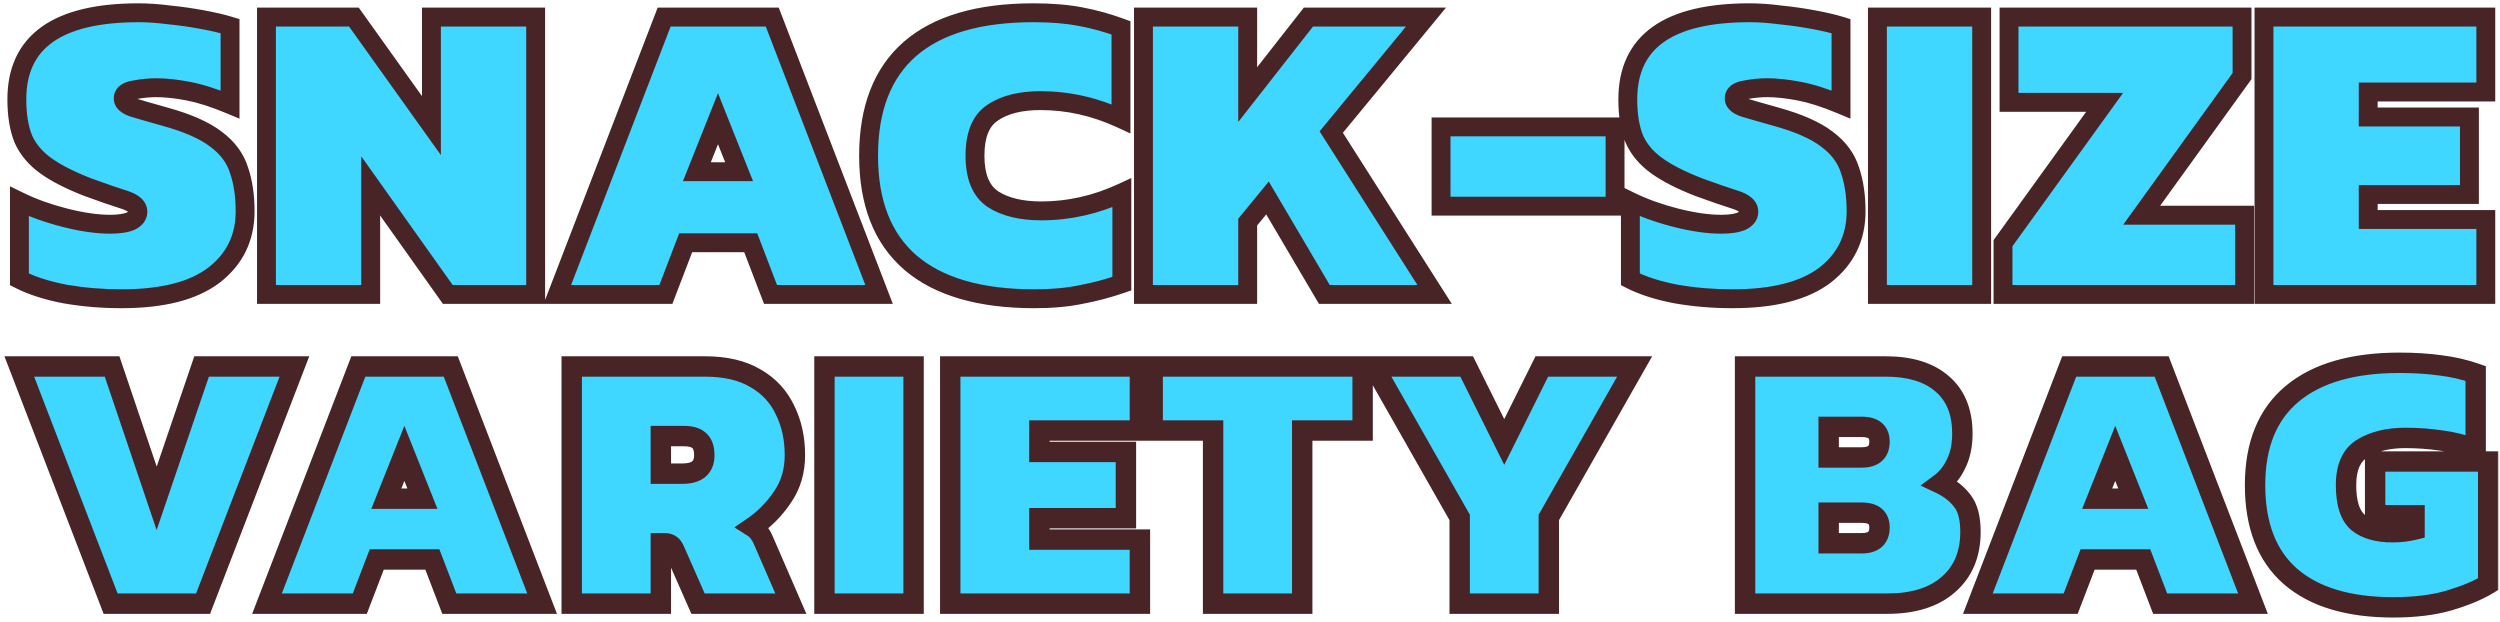
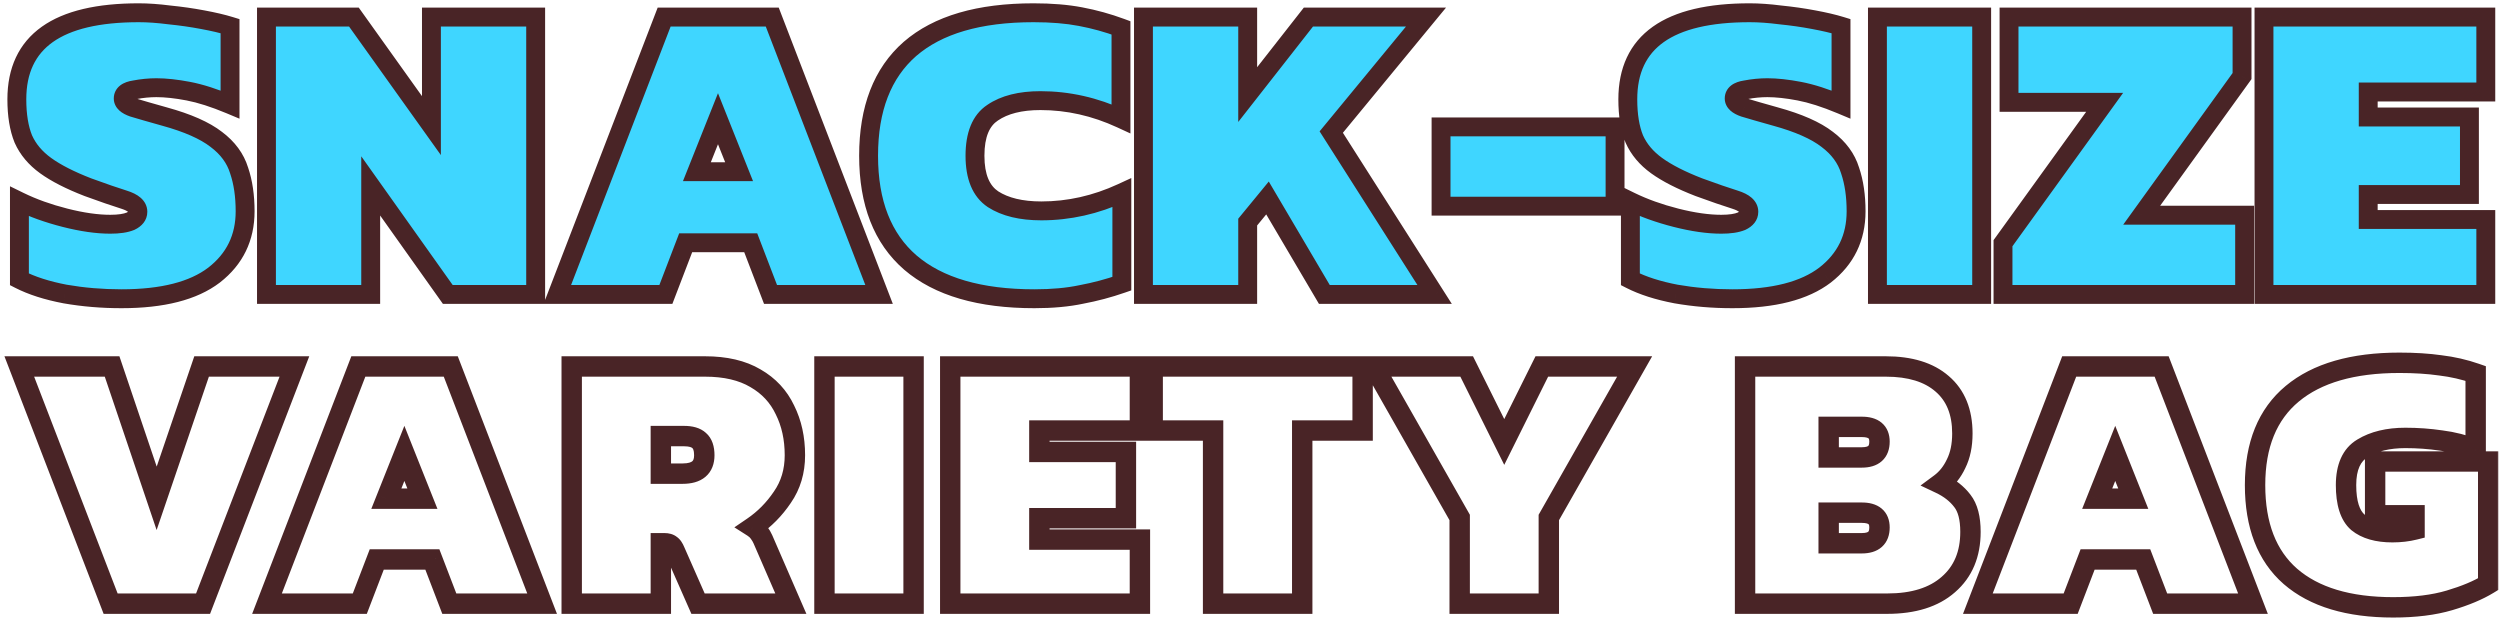
<svg xmlns="http://www.w3.org/2000/svg" fill="none" viewBox="0 0 450 112" height="112" width="450">
  <mask height="112" width="450" y="0" x="0" maskUnits="userSpaceOnUse" style="mask-type:alpha" id="mask0_3018_17991">
    <rect fill="#D9D9D9" height="112" width="450" />
  </mask>
  <g mask="url(#mask0_3018_17991)">
    <mask fill="black" height="49" width="450" y="62.658" x="0" maskUnits="userSpaceOnUse" id="path-2-outside-1_3018_17991">
      <rect height="49" width="450" y="62.658" fill="white" />
      <path d="M19.912 108.658L3.471 65.965H20.177L28.199 89.698L36.287 65.965H52.993L36.552 108.658H19.912ZM48.059 108.658L64.5 65.965H81.14L97.581 108.658H80.875L77.825 100.703H67.815L64.766 108.658H48.059ZM69.539 89.765H76.035L72.787 81.61L69.539 89.765ZM102.907 108.658V65.965H126.906C130.574 65.965 133.602 66.672 135.988 68.086C138.375 69.456 140.143 71.357 141.292 73.788C142.485 76.174 143.082 78.892 143.082 81.942C143.082 84.815 142.331 87.334 140.828 89.499C139.369 91.665 137.602 93.455 135.524 94.869C136.01 95.179 136.386 95.532 136.651 95.93C136.916 96.284 137.137 96.659 137.314 97.057L142.353 108.658H125.646L121.47 99.178C121.249 98.648 121.006 98.294 120.741 98.118C120.475 97.897 120.1 97.786 119.614 97.786H118.951V108.658H102.907ZM118.951 85.257H122.862C125.47 85.257 126.773 84.152 126.773 81.942C126.773 80.704 126.464 79.82 125.845 79.29C125.271 78.76 124.365 78.495 123.127 78.495H118.951V85.257ZM148.402 108.658V65.965H164.445V108.658H148.402ZM171.043 108.658V65.965H205.185V77.5H187.086V81.345H202.665V93.278H187.086V97.123H205.185V108.658H171.043ZM218.356 108.658V77.5H207.484V65.965H245.272V77.5H234.4V108.658H218.356ZM262.744 108.658V93.146L247.297 65.965H264.003L270.765 79.555L277.527 65.965H294.233L278.787 93.146V108.658H262.744ZM314.112 108.658V65.965H339.436C343.812 65.965 347.193 67.004 349.579 69.081C352.01 71.158 353.226 74.141 353.226 78.031C353.226 80.152 352.85 81.964 352.099 83.467C351.391 84.969 350.441 86.163 349.248 87.046C350.927 87.842 352.253 88.881 353.226 90.162C354.198 91.4 354.684 93.256 354.684 95.731C354.684 99.753 353.358 102.913 350.706 105.211C348.099 107.509 344.43 108.658 339.701 108.658H314.112ZM329.161 82.34H335.127C337.249 82.34 338.309 81.389 338.309 79.489C338.309 77.721 337.249 76.837 335.127 76.837H329.161V82.34ZM329.161 97.786H335.127C337.249 97.786 338.309 96.836 338.309 94.936C338.309 93.168 337.249 92.284 335.127 92.284H329.161V97.786ZM356.015 108.658L372.456 65.965H389.095L405.536 108.658H388.83L385.781 100.703H375.77L372.721 108.658H356.015ZM377.494 89.765H383.991L380.742 81.61L377.494 89.765ZM430.772 109.321C422.728 109.321 416.563 107.465 412.276 103.753C408.033 100.04 405.911 94.56 405.911 87.312C405.911 80.064 408.143 74.583 412.607 70.871C417.071 67.158 423.502 65.302 431.899 65.302C434.639 65.302 437.092 65.457 439.257 65.766C441.467 66.031 443.589 66.517 445.622 67.225V80.881C443.589 80.086 441.511 79.555 439.39 79.29C437.313 78.981 435.169 78.826 432.959 78.826C429.866 78.826 427.302 79.445 425.269 80.682C423.281 81.876 422.286 84.085 422.286 87.312C422.286 90.538 422.993 92.77 424.408 94.007C425.866 95.201 427.943 95.797 430.639 95.797C432.053 95.797 433.379 95.643 434.617 95.333V92.748H427.523V83.069H447.876V105.145C446.064 106.25 443.743 107.222 440.915 108.062C438.086 108.902 434.705 109.321 430.772 109.321Z" />
    </mask>
-     <path fill="#3FD6FF" d="M19.912 108.658L3.471 65.965H20.177L28.199 89.698L36.287 65.965H52.993L36.552 108.658H19.912ZM48.059 108.658L64.5 65.965H81.14L97.581 108.658H80.875L77.825 100.703H67.815L64.766 108.658H48.059ZM69.539 89.765H76.035L72.787 81.61L69.539 89.765ZM102.907 108.658V65.965H126.906C130.574 65.965 133.602 66.672 135.988 68.086C138.375 69.456 140.143 71.357 141.292 73.788C142.485 76.174 143.082 78.892 143.082 81.942C143.082 84.815 142.331 87.334 140.828 89.499C139.369 91.665 137.602 93.455 135.524 94.869C136.01 95.179 136.386 95.532 136.651 95.93C136.916 96.284 137.137 96.659 137.314 97.057L142.353 108.658H125.646L121.47 99.178C121.249 98.648 121.006 98.294 120.741 98.118C120.475 97.897 120.1 97.786 119.614 97.786H118.951V108.658H102.907ZM118.951 85.257H122.862C125.47 85.257 126.773 84.152 126.773 81.942C126.773 80.704 126.464 79.82 125.845 79.29C125.271 78.76 124.365 78.495 123.127 78.495H118.951V85.257ZM148.402 108.658V65.965H164.445V108.658H148.402ZM171.043 108.658V65.965H205.185V77.5H187.086V81.345H202.665V93.278H187.086V97.123H205.185V108.658H171.043ZM218.356 108.658V77.5H207.484V65.965H245.272V77.5H234.4V108.658H218.356ZM262.744 108.658V93.146L247.297 65.965H264.003L270.765 79.555L277.527 65.965H294.233L278.787 93.146V108.658H262.744ZM314.112 108.658V65.965H339.436C343.812 65.965 347.193 67.004 349.579 69.081C352.01 71.158 353.226 74.141 353.226 78.031C353.226 80.152 352.85 81.964 352.099 83.467C351.391 84.969 350.441 86.163 349.248 87.046C350.927 87.842 352.253 88.881 353.226 90.162C354.198 91.4 354.684 93.256 354.684 95.731C354.684 99.753 353.358 102.913 350.706 105.211C348.099 107.509 344.43 108.658 339.701 108.658H314.112ZM329.161 82.34H335.127C337.249 82.34 338.309 81.389 338.309 79.489C338.309 77.721 337.249 76.837 335.127 76.837H329.161V82.34ZM329.161 97.786H335.127C337.249 97.786 338.309 96.836 338.309 94.936C338.309 93.168 337.249 92.284 335.127 92.284H329.161V97.786ZM356.015 108.658L372.456 65.965H389.095L405.536 108.658H388.83L385.781 100.703H375.77L372.721 108.658H356.015ZM377.494 89.765H383.991L380.742 81.61L377.494 89.765ZM430.772 109.321C422.728 109.321 416.563 107.465 412.276 103.753C408.033 100.04 405.911 94.56 405.911 87.312C405.911 80.064 408.143 74.583 412.607 70.871C417.071 67.158 423.502 65.302 431.899 65.302C434.639 65.302 437.092 65.457 439.257 65.766C441.467 66.031 443.589 66.517 445.622 67.225V80.881C443.589 80.086 441.511 79.555 439.39 79.29C437.313 78.981 435.169 78.826 432.959 78.826C429.866 78.826 427.302 79.445 425.269 80.682C423.281 81.876 422.286 84.085 422.286 87.312C422.286 90.538 422.993 92.77 424.408 94.007C425.866 95.201 427.943 95.797 430.639 95.797C432.053 95.797 433.379 95.643 434.617 95.333V92.748H427.523V83.069H447.876V105.145C446.064 106.25 443.743 107.222 440.915 108.062C438.086 108.902 434.705 109.321 430.772 109.321Z" />
    <path mask="url(#path-2-outside-1_3018_17991)" fill="#492426" d="M19.912 108.658L18.2 109.318L18.652 110.494H19.912V108.658ZM3.471 65.965V64.13H0.798L1.759 66.624L3.471 65.965ZM20.177 65.965L21.916 65.377L21.494 64.13H20.177V65.965ZM28.199 89.698L26.46 90.286L28.192 95.409L29.936 90.29L28.199 89.698ZM36.287 65.965V64.13H34.973L34.55 65.373L36.287 65.965ZM52.993 65.965L54.706 66.624L55.666 64.13H52.993V65.965ZM36.552 108.658V110.494H37.812L38.265 109.318L36.552 108.658ZM21.625 107.999L5.184 65.305L1.759 66.624L18.2 109.318L21.625 107.999ZM3.471 67.8H20.177V64.13H3.471V67.8ZM18.439 66.552L26.46 90.286L29.938 89.111L21.916 65.377L18.439 66.552ZM29.936 90.29L38.024 66.557L34.55 65.373L26.462 89.106L29.936 90.29ZM36.287 67.8H52.993V64.13H36.287V67.8ZM51.28 65.305L34.839 107.999L38.265 109.318L54.706 66.624L51.28 65.305ZM36.552 106.823H19.912V110.494H36.552V106.823ZM48.059 108.658L46.347 107.999L45.386 110.494H48.059V108.658ZM64.5 65.965V64.13H63.24L62.788 65.305L64.5 65.965ZM81.14 65.965L82.853 65.305L82.4 64.13H81.14V65.965ZM97.581 108.658V110.494H100.255L99.294 107.999L97.581 108.658ZM80.875 108.658L79.161 109.315L79.613 110.494H80.875V108.658ZM77.825 100.703L79.539 100.046L79.087 98.868H77.825V100.703ZM67.815 100.703V98.868H66.553L66.101 100.046L67.815 100.703ZM64.766 108.658V110.494H66.027L66.479 109.315L64.766 108.658ZM69.539 89.765L67.834 89.085L66.832 91.6H69.539V89.765ZM76.035 89.765V91.6H78.742L77.74 89.085L76.035 89.765ZM72.787 81.61L74.492 80.931L72.787 76.651L71.082 80.931L72.787 81.61ZM49.772 109.318L66.213 66.624L62.788 65.305L46.347 107.999L49.772 109.318ZM64.5 67.8H81.14V64.13H64.5V67.8ZM79.427 66.624L95.868 109.318L99.294 107.999L82.853 65.305L79.427 66.624ZM97.581 106.823H80.875V110.494H97.581V106.823ZM82.589 108.002L79.539 100.046L76.112 101.36L79.161 109.315L82.589 108.002ZM77.825 98.868H67.815V102.538H77.825V98.868ZM66.101 100.046L63.052 108.002L66.479 109.315L69.529 101.36L66.101 100.046ZM64.766 106.823H48.059V110.494H64.766V106.823ZM69.539 91.6H76.035V87.929H69.539V91.6ZM77.74 89.085L74.492 80.931L71.082 82.29L74.331 90.444L77.74 89.085ZM71.082 80.931L67.834 89.085L71.244 90.444L74.492 82.29L71.082 80.931ZM102.907 108.658H101.072V110.494H102.907V108.658ZM102.907 65.965V64.13H101.072V65.965H102.907ZM135.988 68.086L135.053 69.665L135.064 69.672L135.075 69.678L135.988 68.086ZM141.292 73.788L139.633 74.572L139.641 74.59L139.65 74.608L141.292 73.788ZM140.828 89.499L139.32 88.453L139.313 88.464L139.306 88.474L140.828 89.499ZM135.524 94.869L134.491 93.352L132.187 94.921L134.539 96.418L135.524 94.869ZM136.651 95.93L135.124 96.948L135.153 96.99L135.183 97.031L136.651 95.93ZM137.314 97.057L138.998 96.326L138.994 96.319L138.991 96.312L137.314 97.057ZM142.353 108.658V110.494H145.15L144.036 107.927L142.353 108.658ZM125.646 108.658L123.967 109.398L124.45 110.494H125.646V108.658ZM121.47 99.178L119.776 99.884L119.783 99.901L119.79 99.918L121.47 99.178ZM120.741 98.118L119.566 99.528L119.641 99.59L119.723 99.645L120.741 98.118ZM118.951 97.786V95.951H117.115V97.786H118.951ZM118.951 108.658V110.494H120.786V108.658H118.951ZM118.951 85.257H117.115V87.092H118.951V85.257ZM125.845 79.29L124.601 80.639L124.625 80.662L124.651 80.683L125.845 79.29ZM118.951 78.495V76.659H117.115V78.495H118.951ZM104.743 108.658V65.965H101.072V108.658H104.743ZM102.907 67.8H126.906V64.13H102.907V67.8ZM126.906 67.8C130.348 67.8 133.027 68.465 135.053 69.665L136.924 66.507C134.177 64.88 130.8 64.13 126.906 64.13V67.8ZM135.075 69.678C137.144 70.866 138.648 72.489 139.633 74.572L142.951 73.003C141.638 70.225 139.606 68.047 136.902 66.495L135.075 69.678ZM139.65 74.608C140.699 76.706 141.247 79.136 141.247 81.942H144.917C144.917 78.648 144.271 75.642 142.933 72.967L139.65 74.608ZM141.247 81.942C141.247 84.476 140.59 86.623 139.32 88.453L142.336 90.546C144.071 88.045 144.917 85.153 144.917 81.942H141.247ZM139.306 88.474C137.972 90.454 136.368 92.074 134.491 93.352L136.557 96.386C138.835 94.835 140.766 92.876 142.35 90.525L139.306 88.474ZM134.539 96.418C134.853 96.617 135.027 96.802 135.124 96.948L138.178 94.912C137.745 94.263 137.168 93.74 136.51 93.321L134.539 96.418ZM135.183 97.031C135.367 97.276 135.517 97.532 135.637 97.802L138.991 96.312C138.758 95.786 138.466 95.291 138.119 94.829L135.183 97.031ZM135.631 97.788L140.669 109.39L144.036 107.927L138.998 96.326L135.631 97.788ZM142.353 106.823H125.646V110.494H142.353V106.823ZM127.326 107.919L123.149 98.438L119.79 99.918L123.967 109.398L127.326 107.919ZM123.164 98.472C122.901 97.841 122.483 97.073 121.759 96.591L119.723 99.645C119.606 99.567 119.577 99.508 119.61 99.555C119.64 99.599 119.699 99.7 119.776 99.884L123.164 98.472ZM121.916 96.708C121.208 96.118 120.356 95.951 119.614 95.951V99.621C119.722 99.621 119.757 99.634 119.742 99.63C119.733 99.627 119.71 99.619 119.678 99.603C119.645 99.586 119.606 99.561 119.566 99.528L121.916 96.708ZM119.614 95.951H118.951V99.621H119.614V95.951ZM117.115 97.786V108.658H120.786V97.786H117.115ZM118.951 106.823H102.907V110.494H118.951V106.823ZM118.951 87.092H122.862V83.421H118.951V87.092ZM122.862 87.092C124.381 87.092 125.863 86.776 126.982 85.828C128.159 84.83 128.609 83.416 128.609 81.942H124.938C124.938 82.677 124.736 82.921 124.609 83.028C124.424 83.184 123.95 83.421 122.862 83.421V87.092ZM128.609 81.942C128.609 80.449 128.238 78.924 127.04 77.897L124.651 80.683C124.69 80.717 124.938 80.96 124.938 81.942H128.609ZM127.09 77.942C126.026 76.959 124.569 76.659 123.127 76.659V80.33C124.16 80.33 124.516 80.56 124.601 80.639L127.09 77.942ZM123.127 76.659H118.951V80.33H123.127V76.659ZM117.115 78.495V85.257H120.786V78.495H117.115ZM148.402 108.658H146.567V110.494H148.402V108.658ZM148.402 65.965V64.13H146.567V65.965H148.402ZM164.445 65.965H166.28V64.13H164.445V65.965ZM164.445 108.658V110.494H166.28V108.658H164.445ZM150.237 108.658V65.965H146.567V108.658H150.237ZM148.402 67.8H164.445V64.13H148.402V67.8ZM162.61 65.965V108.658H166.28V65.965H162.61ZM164.445 106.823H148.402V110.494H164.445V106.823ZM171.043 108.658H169.208V110.494H171.043V108.658ZM171.043 65.965V64.13H169.208V65.965H171.043ZM205.185 65.965H207.02V64.13H205.185V65.965ZM205.185 77.5V79.335H207.02V77.5H205.185ZM187.086 77.5V75.665H185.251V77.5H187.086ZM187.086 81.345H185.251V83.18H187.086V81.345ZM202.665 81.345H204.501V79.51H202.665V81.345ZM202.665 93.278V95.113H204.501V93.278H202.665ZM187.086 93.278V91.443H185.251V93.278H187.086ZM187.086 97.123H185.251V98.959H187.086V97.123ZM205.185 97.123H207.02V95.288H205.185V97.123ZM205.185 108.658V110.494H207.02V108.658H205.185ZM172.878 108.658V65.965H169.208V108.658H172.878ZM171.043 67.8H205.185V64.13H171.043V67.8ZM203.349 65.965V77.5H207.02V65.965H203.349ZM205.185 75.665H187.086V79.335H205.185V75.665ZM185.251 77.5V81.345H188.922V77.5H185.251ZM187.086 83.18H202.665V79.51H187.086V83.18ZM200.83 81.345V93.278H204.501V81.345H200.83ZM202.665 91.443H187.086V95.113H202.665V91.443ZM185.251 93.278V97.123H188.922V93.278H185.251ZM187.086 98.959H205.185V95.288H187.086V98.959ZM203.349 97.123V108.658H207.02V97.123H203.349ZM205.185 106.823H171.043V110.494H205.185V106.823ZM218.356 108.658H216.521V110.494H218.356V108.658ZM218.356 77.5H220.192V75.665H218.356V77.5ZM207.484 77.5H205.649V79.335H207.484V77.5ZM207.484 65.965V64.13H205.649V65.965H207.484ZM245.272 65.965H247.107V64.13H245.272V65.965ZM245.272 77.5V79.335H247.107V77.5H245.272ZM234.4 77.5V75.665H232.564V77.5H234.4ZM234.4 108.658V110.494H236.235V108.658H234.4ZM220.192 108.658V77.5H216.521V108.658H220.192ZM218.356 75.665H207.484V79.335H218.356V75.665ZM209.319 77.5V65.965H205.649V77.5H209.319ZM207.484 67.8H245.272V64.13H207.484V67.8ZM243.437 65.965V77.5H247.107V65.965H243.437ZM245.272 75.665H234.4V79.335H245.272V75.665ZM232.564 77.5V108.658H236.235V77.5H232.564ZM234.4 106.823H218.356V110.494H234.4V106.823ZM262.744 108.658H260.908V110.494H262.744V108.658ZM262.744 93.146H264.579V92.66L264.339 92.239L262.744 93.146ZM247.297 65.965V64.13H244.143L245.701 66.872L247.297 65.965ZM264.003 65.965L265.646 65.147L265.14 64.13H264.003V65.965ZM270.765 79.555L269.122 80.373L270.765 83.675L272.408 80.373L270.765 79.555ZM277.527 65.965V64.13H276.391L275.884 65.147L277.527 65.965ZM294.233 65.965L295.829 66.872L297.387 64.13H294.233V65.965ZM278.787 93.146L277.191 92.239L276.952 92.66V93.146H278.787ZM278.787 108.658V110.494H280.622V108.658H278.787ZM264.579 108.658V93.146H260.908V108.658H264.579ZM264.339 92.239L248.893 65.058L245.701 66.872L261.148 94.052L264.339 92.239ZM247.297 67.8H264.003V64.13H247.297V67.8ZM262.36 66.782L269.122 80.373L272.408 78.738L265.646 65.147L262.36 66.782ZM272.408 80.373L279.17 66.782L275.884 65.147L269.122 78.738L272.408 80.373ZM277.527 67.8H294.233V64.13H277.527V67.8ZM292.638 65.058L277.191 92.239L280.382 94.052L295.829 66.872L292.638 65.058ZM276.952 93.146V108.658H280.622V93.146H276.952ZM278.787 106.823H262.744V110.494H278.787V106.823ZM314.112 108.658H312.277V110.494H314.112V108.658ZM314.112 65.965V64.13H312.277V65.965H314.112ZM349.579 69.081L348.374 70.465L348.381 70.471L348.387 70.476L349.579 69.081ZM352.099 83.467L350.457 82.646L350.447 82.665L350.438 82.685L352.099 83.467ZM349.248 87.046L348.155 85.572L345.695 87.394L348.462 88.705L349.248 87.046ZM353.226 90.162L351.763 91.272L351.773 91.284L351.782 91.296L353.226 90.162ZM350.706 105.211L349.504 103.824L349.499 103.829L349.493 103.834L350.706 105.211ZM329.161 82.34H327.325V84.175H329.161V82.34ZM329.161 76.837V75.002H327.325V76.837H329.161ZM329.161 97.786H327.325V99.621H329.161V97.786ZM329.161 92.284V90.448H327.325V92.284H329.161ZM315.947 108.658V65.965H312.277V108.658H315.947ZM314.112 67.8H339.436V64.13H314.112V67.8ZM339.436 67.8C343.538 67.8 346.431 68.773 348.374 70.465L350.784 67.696C347.955 65.234 344.085 64.13 339.436 64.13V67.8ZM348.387 70.476C350.322 72.13 351.39 74.551 351.39 78.031H355.061C355.061 73.731 353.698 70.186 350.772 67.686L348.387 70.476ZM351.39 78.031C351.39 79.94 351.052 81.456 350.457 82.646L353.74 84.287C354.648 82.472 355.061 80.364 355.061 78.031H351.39ZM350.438 82.685C349.844 83.946 349.077 84.889 348.155 85.572L350.34 88.521C351.805 87.436 352.938 85.992 353.759 84.248L350.438 82.685ZM348.462 88.705C349.917 89.394 350.995 90.259 351.763 91.272L354.688 89.053C353.511 87.503 351.938 86.29 350.034 85.388L348.462 88.705ZM351.782 91.296C352.392 92.071 352.849 93.446 352.849 95.731H356.519C356.519 93.066 356.004 90.728 354.669 89.028L351.782 91.296ZM352.849 95.731C352.849 99.307 351.693 101.928 349.504 103.824L351.908 106.598C355.023 103.898 356.519 100.199 356.519 95.731H352.849ZM349.493 103.834C347.325 105.745 344.146 106.823 339.701 106.823V110.494C344.715 110.494 348.873 109.274 351.92 106.588L349.493 103.834ZM339.701 106.823H314.112V110.494H339.701V106.823ZM329.161 84.175H335.127V80.504H329.161V84.175ZM335.127 84.175C336.424 84.175 337.739 83.889 338.738 82.994C339.776 82.065 340.145 80.777 340.145 79.489H336.474C336.474 80.101 336.313 80.239 336.289 80.26C336.227 80.315 335.952 80.504 335.127 80.504V84.175ZM340.145 79.489C340.145 78.225 339.749 76.974 338.689 76.09C337.692 75.26 336.398 75.002 335.127 75.002V78.672C335.978 78.672 336.275 78.857 336.339 78.91C336.362 78.929 336.383 78.952 336.406 79.01C336.434 79.08 336.474 79.227 336.474 79.489H340.145ZM335.127 75.002H329.161V78.672H335.127V75.002ZM327.325 76.837V82.34H330.996V76.837H327.325ZM329.161 99.621H335.127V95.951H329.161V99.621ZM335.127 99.621C336.424 99.621 337.739 99.335 338.738 98.441C339.776 97.511 340.145 96.224 340.145 94.936H336.474C336.474 95.547 336.313 95.686 336.289 95.707C336.227 95.762 335.952 95.951 335.127 95.951V99.621ZM340.145 94.936C340.145 93.672 339.749 92.421 338.689 91.537C337.692 90.706 336.398 90.448 335.127 90.448V94.119C335.978 94.119 336.275 94.303 336.339 94.357C336.362 94.376 336.383 94.398 336.406 94.457C336.434 94.527 336.474 94.673 336.474 94.936H340.145ZM335.127 90.448H329.161V94.119H335.127V90.448ZM327.325 92.284V97.786H330.996V92.284H327.325ZM356.015 108.658L354.302 107.999L353.341 110.494H356.015V108.658ZM372.456 65.965V64.13H371.196L370.743 65.305L372.456 65.965ZM389.095 65.965L390.808 65.305L390.355 64.13H389.095V65.965ZM405.536 108.658V110.494H408.21L407.249 107.999L405.536 108.658ZM388.83 108.658L387.117 109.315L387.568 110.494H388.83V108.658ZM385.781 100.703L387.494 100.046L387.043 98.868H385.781V100.703ZM375.77 100.703V98.868H374.508L374.057 100.046L375.77 100.703ZM372.721 108.658V110.494H373.983L374.434 109.315L372.721 108.658ZM377.494 89.765L375.789 89.085L374.787 91.6H377.494V89.765ZM383.991 89.765V91.6H386.697L385.696 89.085L383.991 89.765ZM380.742 81.61L382.447 80.931L380.742 76.651L379.037 80.931L380.742 81.61ZM357.727 109.318L374.168 66.624L370.743 65.305L354.302 107.999L357.727 109.318ZM372.456 67.8H389.095V64.13H372.456V67.8ZM387.383 66.624L403.824 109.318L407.249 107.999L390.808 65.305L387.383 66.624ZM405.536 106.823H388.83V110.494H405.536V106.823ZM390.544 108.002L387.494 100.046L384.067 101.36L387.117 109.315L390.544 108.002ZM385.781 98.868H375.77V102.538H385.781V98.868ZM374.057 100.046L371.007 108.002L374.434 109.315L377.484 101.36L374.057 100.046ZM372.721 106.823H356.015V110.494H372.721V106.823ZM377.494 91.6H383.991V87.929H377.494V91.6ZM385.696 89.085L382.447 80.931L379.037 82.29L382.286 90.444L385.696 89.085ZM379.037 80.931L375.789 89.085L379.199 90.444L382.447 82.29L379.037 80.931ZM412.276 103.753L411.067 105.134L411.074 105.14L412.276 103.753ZM412.607 70.871L411.434 69.46L412.607 70.871ZM439.257 65.766L438.998 67.583L439.018 67.586L439.039 67.588L439.257 65.766ZM445.622 67.225H447.457V65.92L446.225 65.491L445.622 67.225ZM445.622 80.881L444.953 82.59L447.457 83.57V80.881H445.622ZM439.39 79.29L439.12 81.105L439.141 81.109L439.162 81.111L439.39 79.29ZM425.269 80.682L426.214 82.256L426.224 82.25L425.269 80.682ZM424.408 94.007L423.199 95.389L423.222 95.409L423.245 95.428L424.408 94.007ZM434.617 95.333L435.062 97.114L436.452 96.766V95.333H434.617ZM434.617 92.748H436.452V90.913H434.617V92.748ZM427.523 92.748H425.688V94.583H427.523V92.748ZM427.523 83.069V81.234H425.688V83.069H427.523ZM447.876 83.069H449.711V81.234H447.876V83.069ZM447.876 105.145L448.831 106.712L449.711 106.175V105.145H447.876ZM440.915 108.062L440.393 106.302L440.915 108.062ZM430.772 107.486C422.987 107.486 417.314 105.688 413.477 102.365L411.074 105.14C415.811 109.242 422.469 111.157 430.772 111.157V107.486ZM413.484 102.372C409.747 99.101 407.747 94.192 407.747 87.312H404.076C404.076 94.927 406.319 100.979 411.067 105.134L413.484 102.372ZM407.747 87.312C407.747 80.461 409.838 75.561 413.781 72.282L411.434 69.46C406.449 73.605 404.076 79.666 404.076 87.312H407.747ZM413.781 72.282C417.795 68.943 423.743 67.137 431.899 67.137V63.467C423.26 63.467 416.347 65.374 411.434 69.46L413.781 72.282ZM431.899 67.137C434.573 67.137 436.937 67.288 438.998 67.583L439.517 63.949C437.247 63.625 434.705 63.467 431.899 63.467V67.137ZM439.039 67.588C441.122 67.838 443.114 68.296 445.019 68.958L446.225 65.491C444.063 64.739 441.812 64.224 439.476 63.944L439.039 67.588ZM443.786 67.225V80.881H447.457V67.225H443.786ZM446.29 79.172C444.119 78.322 441.893 77.754 439.618 77.469L439.162 81.111C441.13 81.357 443.059 81.849 444.953 82.59L446.29 79.172ZM439.66 77.475C437.489 77.151 435.255 76.991 432.96 76.991V80.661C435.083 80.661 437.136 80.81 439.12 81.105L439.66 77.475ZM432.96 76.991C429.628 76.991 426.71 77.657 424.315 79.115L426.224 82.25C427.895 81.233 430.103 80.661 432.96 80.661V76.991ZM424.325 79.109C421.579 80.756 420.451 83.721 420.451 87.312H424.121C424.121 84.45 424.982 82.995 426.214 82.256L424.325 79.109ZM420.451 87.312C420.451 90.706 421.178 93.62 423.199 95.389L425.616 92.626C424.809 91.92 424.121 90.37 424.121 87.312H420.451ZM423.245 95.428C425.147 96.984 427.698 97.633 430.639 97.633V93.962C428.188 93.962 426.585 93.417 425.57 92.587L423.245 95.428ZM430.639 97.633C432.187 97.633 433.664 97.463 435.062 97.114L434.172 93.553C433.095 93.822 431.919 93.962 430.639 93.962V97.633ZM436.452 95.333V92.748H432.782V95.333H436.452ZM434.617 90.913H427.523V94.583H434.617V90.913ZM429.359 92.748V83.069H425.688V92.748H429.359ZM427.523 84.904H447.876V81.234H427.523V84.904ZM446.04 83.069V105.145H449.711V83.069H446.04ZM446.92 103.578C445.285 104.575 443.123 105.492 440.393 106.302L441.437 109.821C444.363 108.952 446.843 107.924 448.831 106.712L446.92 103.578ZM440.393 106.302C437.779 107.078 434.583 107.486 430.772 107.486V111.157C434.827 111.157 438.393 110.725 441.437 109.821L440.393 106.302Z" />
    <mask fill="black" height="56" width="449" y="0" x="0.838" maskUnits="userSpaceOnUse" id="path-4-outside-2_3018_17991">
      <rect height="56" width="449" x="0.838" fill="white" />
-       <path d="M21.87 53.775C18.356 53.775 14.97 53.491 11.714 52.922C8.458 52.302 5.719 51.424 3.496 50.286V36.254C5.926 37.443 8.665 38.425 11.714 39.2C14.764 39.975 17.477 40.363 19.855 40.363C21.405 40.363 22.62 40.182 23.499 39.82C24.377 39.407 24.817 38.838 24.817 38.115C24.817 37.184 23.99 36.461 22.336 35.944C20.682 35.427 18.511 34.678 15.823 33.695C12.619 32.455 10.086 31.163 8.226 29.819C6.365 28.475 5.021 26.873 4.194 25.012C3.419 23.1 3.031 20.722 3.031 17.88C3.031 7.491 10.345 2.296 24.972 2.296C26.626 2.296 28.46 2.426 30.476 2.684C32.544 2.891 34.533 3.175 36.446 3.537C38.41 3.899 40.064 4.286 41.408 4.7V18.81C38.565 17.621 36.058 16.82 33.887 16.407C31.717 15.993 29.804 15.786 28.15 15.786C26.858 15.786 25.54 15.916 24.196 16.174C22.852 16.381 22.181 16.898 22.181 17.725C22.181 18.396 22.775 18.939 23.964 19.353C25.152 19.715 27.039 20.257 29.623 20.981C33.758 22.118 36.859 23.488 38.927 25.09C40.994 26.64 42.364 28.501 43.036 30.672C43.759 32.791 44.121 35.246 44.121 38.037C44.121 42.792 42.261 46.617 38.539 49.511C34.818 52.354 29.262 53.775 21.87 53.775ZM47.964 53V3.072H63.703L77.658 22.609V3.072H96.419V53H80.604L66.726 33.463V53H47.964ZM100.32 53L119.547 3.072H139.007L158.234 53H138.697L135.13 43.697H123.424L119.857 53H100.32ZM125.439 30.904H133.037L129.238 21.368L125.439 30.904ZM186.195 53.775C176.375 53.775 168.932 51.605 163.867 47.263C158.853 42.921 156.346 36.512 156.346 28.036C156.346 19.559 158.827 13.15 163.789 8.809C168.803 4.467 176.22 2.296 186.04 2.296C189.244 2.296 192.061 2.529 194.49 2.994C196.971 3.459 199.401 4.131 201.778 5.01V21.368C197.075 19.198 192.242 18.112 187.28 18.112C183.662 18.112 180.794 18.836 178.675 20.283C176.555 21.678 175.496 24.263 175.496 28.036C175.496 31.809 176.581 34.419 178.752 35.866C180.923 37.262 183.817 37.959 187.435 37.959C192.397 37.959 197.23 36.874 201.933 34.703V51.062C199.556 51.889 197.126 52.535 194.645 53C192.216 53.517 189.399 53.775 186.195 53.775ZM205.822 53V3.072H224.584V17.027L235.516 3.072H256.681L239.625 23.772L258.231 53H238.384L228.15 35.634L224.584 39.975V53H205.822ZM259.389 37.107V22.841H290.711V37.107H259.389ZM311.845 53.775C308.33 53.775 304.945 53.491 301.688 52.922C298.432 52.302 295.693 51.424 293.47 50.286V36.254C295.9 37.443 298.639 38.425 301.688 39.2C304.738 39.975 307.451 40.363 309.829 40.363C311.38 40.363 312.594 40.182 313.473 39.82C314.351 39.407 314.791 38.838 314.791 38.115C314.791 37.184 313.964 36.461 312.31 35.944C310.656 35.427 308.485 34.678 305.797 33.695C302.593 32.455 300.06 31.163 298.2 29.819C296.339 28.475 294.995 26.873 294.168 25.012C293.393 23.1 293.005 20.722 293.005 17.88C293.005 7.491 300.319 2.296 314.946 2.296C316.6 2.296 318.435 2.426 320.45 2.684C322.518 2.891 324.508 3.175 326.42 3.537C328.384 3.899 330.038 4.286 331.382 4.7V18.81C328.539 17.621 326.032 16.82 323.862 16.407C321.691 15.993 319.778 15.786 318.124 15.786C316.832 15.786 315.514 15.916 314.171 16.174C312.827 16.381 312.155 16.898 312.155 17.725C312.155 18.396 312.749 18.939 313.938 19.353C315.127 19.715 317.013 20.257 319.598 20.981C323.732 22.118 326.834 23.488 328.901 25.09C330.968 26.64 332.338 28.501 333.01 30.672C333.734 32.791 334.095 35.246 334.095 38.037C334.095 42.792 332.235 46.617 328.513 49.511C324.792 52.354 319.236 53.775 311.845 53.775ZM337.938 53V3.072H356.7V53H337.938ZM360.54 53V43.774L378.836 18.422H361.625V3.072H403.568V13.693L385.504 38.735H404.033V53H360.54ZM407.517 53V3.072H447.444V16.562H426.279V21.058H444.498V35.013H426.279V39.51H447.444V53H407.517Z" />
    </mask>
    <path fill="#3FD6FF" d="M21.87 53.775C18.356 53.775 14.97 53.491 11.714 52.922C8.458 52.302 5.719 51.424 3.496 50.286V36.254C5.926 37.443 8.665 38.425 11.714 39.2C14.764 39.975 17.477 40.363 19.855 40.363C21.405 40.363 22.62 40.182 23.499 39.82C24.377 39.407 24.817 38.838 24.817 38.115C24.817 37.184 23.99 36.461 22.336 35.944C20.682 35.427 18.511 34.678 15.823 33.695C12.619 32.455 10.086 31.163 8.226 29.819C6.365 28.475 5.021 26.873 4.194 25.012C3.419 23.1 3.031 20.722 3.031 17.88C3.031 7.491 10.345 2.296 24.972 2.296C26.626 2.296 28.46 2.426 30.476 2.684C32.544 2.891 34.533 3.175 36.446 3.537C38.41 3.899 40.064 4.286 41.408 4.7V18.81C38.565 17.621 36.058 16.82 33.887 16.407C31.717 15.993 29.804 15.786 28.15 15.786C26.858 15.786 25.54 15.916 24.196 16.174C22.852 16.381 22.181 16.898 22.181 17.725C22.181 18.396 22.775 18.939 23.964 19.353C25.152 19.715 27.039 20.257 29.623 20.981C33.758 22.118 36.859 23.488 38.927 25.09C40.994 26.64 42.364 28.501 43.036 30.672C43.759 32.791 44.121 35.246 44.121 38.037C44.121 42.792 42.261 46.617 38.539 49.511C34.818 52.354 29.262 53.775 21.87 53.775ZM47.964 53V3.072H63.703L77.658 22.609V3.072H96.419V53H80.604L66.726 33.463V53H47.964ZM100.32 53L119.547 3.072H139.007L158.234 53H138.697L135.13 43.697H123.424L119.857 53H100.32ZM125.439 30.904H133.037L129.238 21.368L125.439 30.904ZM186.195 53.775C176.375 53.775 168.932 51.605 163.867 47.263C158.853 42.921 156.346 36.512 156.346 28.036C156.346 19.559 158.827 13.15 163.789 8.809C168.803 4.467 176.22 2.296 186.04 2.296C189.244 2.296 192.061 2.529 194.49 2.994C196.971 3.459 199.401 4.131 201.778 5.01V21.368C197.075 19.198 192.242 18.112 187.28 18.112C183.662 18.112 180.794 18.836 178.675 20.283C176.555 21.678 175.496 24.263 175.496 28.036C175.496 31.809 176.581 34.419 178.752 35.866C180.923 37.262 183.817 37.959 187.435 37.959C192.397 37.959 197.23 36.874 201.933 34.703V51.062C199.556 51.889 197.126 52.535 194.645 53C192.216 53.517 189.399 53.775 186.195 53.775ZM205.822 53V3.072H224.584V17.027L235.516 3.072H256.681L239.625 23.772L258.231 53H238.384L228.15 35.634L224.584 39.975V53H205.822ZM259.389 37.107V22.841H290.711V37.107H259.389ZM311.845 53.775C308.33 53.775 304.945 53.491 301.688 52.922C298.432 52.302 295.693 51.424 293.47 50.286V36.254C295.9 37.443 298.639 38.425 301.688 39.2C304.738 39.975 307.451 40.363 309.829 40.363C311.38 40.363 312.594 40.182 313.473 39.82C314.351 39.407 314.791 38.838 314.791 38.115C314.791 37.184 313.964 36.461 312.31 35.944C310.656 35.427 308.485 34.678 305.797 33.695C302.593 32.455 300.06 31.163 298.2 29.819C296.339 28.475 294.995 26.873 294.168 25.012C293.393 23.1 293.005 20.722 293.005 17.88C293.005 7.491 300.319 2.296 314.946 2.296C316.6 2.296 318.435 2.426 320.45 2.684C322.518 2.891 324.508 3.175 326.42 3.537C328.384 3.899 330.038 4.286 331.382 4.7V18.81C328.539 17.621 326.032 16.82 323.862 16.407C321.691 15.993 319.778 15.786 318.124 15.786C316.832 15.786 315.514 15.916 314.171 16.174C312.827 16.381 312.155 16.898 312.155 17.725C312.155 18.396 312.749 18.939 313.938 19.353C315.127 19.715 317.013 20.257 319.598 20.981C323.732 22.118 326.834 23.488 328.901 25.09C330.968 26.64 332.338 28.501 333.01 30.672C333.734 32.791 334.095 35.246 334.095 38.037C334.095 42.792 332.235 46.617 328.513 49.511C324.792 52.354 319.236 53.775 311.845 53.775ZM337.938 53V3.072H356.7V53H337.938ZM360.54 53V43.774L378.836 18.422H361.625V3.072H403.568V13.693L385.504 38.735H404.033V53H360.54ZM407.517 53V3.072H447.444V16.562H426.279V21.058H444.498V35.013H426.279V39.51H447.444V53H407.517Z" />
    <path mask="url(#path-4-outside-2_3018_17991)" fill="#492426" d="M11.714 52.922L11.396 54.592L11.409 54.595L11.422 54.597L11.714 52.922ZM3.496 50.286H1.796V51.326L2.722 51.8L3.496 50.286ZM3.496 36.254L4.244 34.727L1.796 33.529V36.254H3.496ZM23.499 39.82L24.146 41.392L24.185 41.376L24.223 41.358L23.499 39.82ZM22.336 35.944L22.843 34.321L22.336 35.944ZM15.823 33.695L15.21 35.281L15.225 35.287L15.24 35.292L15.823 33.695ZM8.226 29.819L9.221 28.441L9.221 28.441L8.226 29.819ZM4.194 25.012L2.619 25.651L2.629 25.677L2.641 25.703L4.194 25.012ZM30.476 2.684L30.26 4.37L30.283 4.373L30.307 4.376L30.476 2.684ZM36.446 3.537L36.13 5.207L36.138 5.209L36.446 3.537ZM41.408 4.7H43.108V3.444L41.908 3.075L41.408 4.7ZM41.408 18.81L40.752 20.378L43.108 21.364V18.81H41.408ZM33.887 16.407L34.206 14.737L34.206 14.737L33.887 16.407ZM24.196 16.174L24.455 17.854L24.486 17.849L24.517 17.843L24.196 16.174ZM23.964 19.353L23.405 20.958L23.437 20.969L23.469 20.979L23.964 19.353ZM29.623 20.981L29.165 22.618L29.173 22.62L29.623 20.981ZM38.927 25.09L37.885 26.433L37.896 26.442L37.907 26.45L38.927 25.09ZM43.036 30.672L41.412 31.174L41.419 31.198L41.427 31.221L43.036 30.672ZM38.539 49.511L39.571 50.862L39.577 50.858L39.583 50.853L38.539 49.511ZM21.87 52.075C18.448 52.075 15.161 51.798 12.007 51.248L11.422 54.597C14.78 55.184 18.264 55.475 21.87 55.475V52.075ZM12.032 51.252C8.886 50.653 6.311 49.817 4.271 48.773L2.722 51.8C5.127 53.03 8.03 53.951 11.396 54.592L12.032 51.252ZM5.196 50.286V36.254H1.796V50.286H5.196ZM2.749 37.781C5.299 39.029 8.151 40.048 11.295 40.847L12.133 37.552C9.179 36.801 6.552 35.857 4.244 34.727L2.749 37.781ZM11.295 40.847C14.441 41.647 17.299 42.063 19.855 42.063V38.663C17.655 38.663 15.087 38.303 12.133 37.552L11.295 40.847ZM19.855 42.063C21.505 42.063 22.973 41.875 24.146 41.392L22.851 38.248C22.267 38.489 21.306 38.663 19.855 38.663V42.063ZM24.223 41.358C25.456 40.778 26.517 39.726 26.517 38.115H23.117C23.117 38.121 23.116 38.106 23.125 38.081C23.133 38.056 23.143 38.042 23.142 38.044C23.134 38.054 23.052 38.151 22.775 38.282L24.223 41.358ZM26.517 38.115C26.517 37.069 26.025 36.215 25.316 35.595C24.651 35.013 23.779 34.614 22.843 34.321L21.829 37.566C22.546 37.791 22.915 38.011 23.077 38.154C23.148 38.216 23.153 38.24 23.141 38.216C23.126 38.185 23.117 38.144 23.117 38.115H26.517ZM22.843 34.321C21.226 33.816 19.083 33.077 16.407 32.099L15.24 35.292C17.939 36.278 20.138 37.038 21.829 37.566L22.843 34.321ZM16.437 32.11C13.308 30.899 10.921 29.669 9.221 28.441L7.23 31.197C9.251 32.657 11.93 34.011 15.21 35.281L16.437 32.11ZM9.221 28.441C7.572 27.25 6.438 25.874 5.748 24.322L2.641 25.703C3.604 27.872 5.158 29.7 7.23 31.197L9.221 28.441ZM5.769 24.374C5.101 22.725 4.731 20.581 4.731 17.88H1.331C1.331 20.864 1.736 23.475 2.619 25.651L5.769 24.374ZM4.731 17.88C4.731 13.136 6.369 9.803 9.501 7.578C12.74 5.278 17.808 3.996 24.972 3.996V0.596C17.509 0.596 11.606 1.912 7.532 4.806C3.35 7.776 1.331 12.235 1.331 17.88H4.731ZM24.972 3.996C26.539 3.996 28.3 4.119 30.26 4.37L30.692 0.998C28.62 0.732 26.712 0.596 24.972 0.596V3.996ZM30.307 4.376C32.328 4.578 34.269 4.855 36.13 5.207L36.762 1.867C34.798 1.495 32.759 1.204 30.645 0.993L30.307 4.376ZM36.138 5.209C38.062 5.563 39.647 5.937 40.908 6.325L41.908 3.075C40.481 2.636 38.758 2.234 36.754 1.865L36.138 5.209ZM39.708 4.7V18.81H43.108V4.7H39.708ZM42.063 17.242C39.151 16.024 36.527 15.179 34.206 14.737L33.569 18.077C35.589 18.461 37.979 19.219 40.752 20.378L42.063 17.242ZM34.206 14.737C31.962 14.309 29.94 14.086 28.15 14.086V17.486C29.669 17.486 31.471 17.677 33.569 18.077L34.206 14.737ZM28.15 14.086C26.744 14.086 25.319 14.227 23.875 14.505L24.517 17.843C25.762 17.604 26.972 17.486 28.15 17.486V14.086ZM23.938 14.494C23.136 14.617 22.309 14.861 21.648 15.369C20.906 15.94 20.481 16.768 20.481 17.725H23.881C23.881 17.755 23.873 17.832 23.827 17.923C23.782 18.013 23.73 18.057 23.721 18.064C23.718 18.067 23.761 18.033 23.889 17.987C24.015 17.942 24.199 17.894 24.455 17.854L23.938 14.494ZM20.481 17.725C20.481 18.632 20.906 19.367 21.48 19.891C22.016 20.38 22.703 20.714 23.405 20.958L24.522 17.747C24.29 17.666 24.115 17.589 23.987 17.52C23.858 17.451 23.795 17.4 23.773 17.38C23.752 17.362 23.783 17.384 23.819 17.457C23.858 17.536 23.881 17.632 23.881 17.725H20.481ZM23.469 20.979C24.677 21.347 26.579 21.894 29.165 22.618L30.082 19.344C27.499 18.621 25.628 18.082 24.459 17.726L23.469 20.979ZM29.173 22.62C33.213 23.731 36.071 25.027 37.885 26.433L39.968 23.746C37.648 21.948 34.304 20.505 30.074 19.342L29.173 22.62ZM37.907 26.45C39.728 27.816 40.86 29.392 41.412 31.174L44.66 30.169C43.868 27.61 42.26 25.465 39.947 23.73L37.907 26.45ZM41.427 31.221C42.077 33.126 42.421 35.389 42.421 38.037H45.821C45.821 35.103 45.441 32.456 44.645 30.122L41.427 31.221ZM42.421 38.037C42.421 42.273 40.798 45.6 37.495 48.169L39.583 50.853C43.722 47.633 45.821 43.311 45.821 38.037H42.421ZM37.507 48.16C34.21 50.679 29.09 52.075 21.87 52.075V55.475C29.433 55.475 35.426 54.029 39.571 50.862L37.507 48.16ZM47.964 53H46.264V54.7H47.964V53ZM47.964 3.072V1.372H46.264V3.072H47.964ZM63.703 3.072L65.086 2.084L64.577 1.372H63.703V3.072ZM77.658 22.609L76.274 23.597L79.358 27.914V22.609H77.658ZM77.658 3.072V1.372H75.958V3.072H77.658ZM96.419 3.072H98.12V1.372H96.419V3.072ZM96.419 53V54.7H98.12V53H96.419ZM80.604 53L79.218 53.984L79.726 54.7H80.604V53ZM66.726 33.463L68.112 32.478L65.026 28.134V33.463H66.726ZM66.726 53V54.7H68.426V53H66.726ZM49.664 53V3.072H46.264V53H49.664ZM47.964 4.772H63.703V1.372H47.964V4.772ZM62.319 4.06L76.274 23.597L79.041 21.621L65.086 2.084L62.319 4.06ZM79.358 22.609V3.072H75.958V22.609H79.358ZM77.658 4.772H96.419V1.372H77.658V4.772ZM94.719 3.072V53H98.12V3.072H94.719ZM96.419 51.3H80.604V54.7H96.419V51.3ZM81.99 52.016L68.112 32.478L65.34 34.447L79.218 53.984L81.99 52.016ZM65.026 33.463V53H68.426V33.463H65.026ZM66.726 51.3H47.964V54.7H66.726V51.3ZM100.32 53L98.734 52.389L97.844 54.7H100.32V53ZM119.547 3.072V1.372H118.38L117.961 2.461L119.547 3.072ZM139.007 3.072L140.593 2.461L140.174 1.372H139.007V3.072ZM158.234 53V54.7H160.71L159.82 52.389L158.234 53ZM138.697 53L137.109 53.608L137.528 54.7H138.697V53ZM135.13 43.697L136.718 43.088L136.299 41.997H135.13V43.697ZM123.424 43.697V41.997H122.255L121.836 43.088L123.424 43.697ZM119.857 53V54.7H121.026L121.445 53.608L119.857 53ZM125.439 30.904L123.86 30.275L122.932 32.604H125.439V30.904ZM133.037 30.904V32.604H135.544L134.616 30.275L133.037 30.904ZM129.238 21.368L130.817 20.739L129.238 16.775L127.659 20.739L129.238 21.368ZM101.907 53.611L121.134 3.683L117.961 2.461L98.734 52.389L101.907 53.611ZM119.547 4.772H139.007V1.372H119.547V4.772ZM137.42 3.683L156.647 53.611L159.82 52.389L140.593 2.461L137.42 3.683ZM158.234 51.3H138.697V54.7H158.234V51.3ZM140.284 52.392L136.718 43.088L133.543 44.305L137.109 53.608L140.284 52.392ZM135.13 41.997H123.424V45.397H135.13V41.997ZM121.836 43.088L118.27 52.392L121.445 53.608L125.011 44.305L121.836 43.088ZM119.857 51.3H100.32V54.7H119.857V51.3ZM125.439 32.604H133.037V29.204H125.439V32.604ZM134.616 30.275L130.817 20.739L127.659 21.998L131.458 31.534L134.616 30.275ZM127.659 20.739L123.86 30.275L127.019 31.534L130.817 21.998L127.659 20.739ZM163.867 47.263L162.754 48.548L162.76 48.554L163.867 47.263ZM163.789 8.809L162.676 7.524L162.67 7.529L163.789 8.809ZM194.49 2.994L194.171 4.664L194.177 4.665L194.49 2.994ZM201.778 5.01H203.478V3.826L202.367 3.415L201.778 5.01ZM201.778 21.368L201.066 22.912L203.478 24.025V21.368H201.778ZM178.675 20.283L179.61 21.703L179.622 21.695L179.633 21.687L178.675 20.283ZM178.752 35.866L177.809 37.281L177.821 37.289L177.833 37.296L178.752 35.866ZM201.933 34.703H203.633V32.046L201.221 33.16L201.933 34.703ZM201.933 51.062L202.492 52.667L203.633 52.27V51.062H201.933ZM194.645 53L194.332 51.329L194.312 51.333L194.292 51.337L194.645 53ZM186.195 52.075C176.594 52.075 169.613 49.949 164.973 45.972L162.76 48.554C168.251 53.26 176.155 55.475 186.195 55.475V52.075ZM164.98 45.978C160.437 42.044 158.046 36.166 158.046 28.036H154.646C154.646 36.858 157.269 43.798 162.754 48.548L164.98 45.978ZM158.046 28.036C158.046 19.9 160.415 14.02 164.909 10.088L162.67 7.529C157.24 12.281 154.646 19.219 154.646 28.036H158.046ZM164.902 10.094C169.488 6.123 176.437 3.996 186.04 3.996V0.596C176.002 0.596 168.118 2.811 162.676 7.524L164.902 10.094ZM186.04 3.996C189.167 3.996 191.872 4.224 194.171 4.664L194.81 1.325C192.25 0.834 189.322 0.596 186.04 0.596V3.996ZM194.177 4.665C196.564 5.113 198.901 5.759 201.189 6.605L202.367 3.415C199.9 2.504 197.379 1.806 194.804 1.323L194.177 4.665ZM200.078 5.01V21.368H203.478V5.01H200.078ZM202.49 19.825C197.574 17.556 192.499 16.412 187.28 16.412V19.812C191.985 19.812 196.576 20.84 201.066 22.912L202.49 19.825ZM187.28 16.412C183.455 16.412 180.212 17.175 177.716 18.879L179.633 21.687C181.376 20.497 183.869 19.812 187.28 19.812V16.412ZM177.74 18.863C174.939 20.707 173.796 23.988 173.796 28.036H177.196C177.196 24.538 178.172 22.65 179.61 21.703L177.74 18.863ZM173.796 28.036C173.796 32.105 174.977 35.392 177.809 37.281L179.695 34.452C178.186 33.446 177.196 31.513 177.196 28.036H173.796ZM177.833 37.296C180.367 38.925 183.617 39.66 187.435 39.66V36.26C184.018 36.26 181.479 35.598 179.671 34.436L177.833 37.296ZM187.435 39.66C192.654 39.66 197.729 38.516 202.646 36.247L201.221 33.16C196.731 35.232 192.14 36.26 187.435 36.26V39.66ZM200.233 34.703V51.062H203.633V34.703H200.233ZM201.375 49.456C199.077 50.255 196.73 50.88 194.332 51.329L194.959 54.671C197.523 54.19 200.034 53.522 202.492 52.667L201.375 49.456ZM194.292 51.337C192.007 51.823 189.313 52.075 186.195 52.075V55.475C189.486 55.475 192.426 55.21 194.999 54.663L194.292 51.337ZM205.822 53H204.122V54.7H205.822V53ZM205.822 3.072V1.372H204.122V3.072H205.822ZM224.584 3.072H226.284V1.372H224.584V3.072ZM224.584 17.027H222.884V21.954L225.922 18.075L224.584 17.027ZM235.516 3.072V1.372H234.688L234.177 2.023L235.516 3.072ZM256.681 3.072L257.993 4.153L260.284 1.372H256.681V3.072ZM239.625 23.772L238.313 22.691L237.528 23.643L238.191 24.685L239.625 23.772ZM258.231 53V54.7H261.329L259.665 52.087L258.231 53ZM238.384 53L236.92 53.863L237.413 54.7H238.384V53ZM228.15 35.634L229.615 34.771L228.38 32.675L226.837 34.555L228.15 35.634ZM224.584 39.975L223.27 38.896L222.884 39.367V39.975H224.584ZM224.584 53V54.7H226.284V53H224.584ZM207.522 53V3.072H204.122V53H207.522ZM205.822 4.772H224.584V1.372H205.822V4.772ZM222.884 3.072V17.027H226.284V3.072H222.884ZM225.922 18.075L236.854 4.12L234.177 2.023L223.246 15.979L225.922 18.075ZM235.516 4.772H256.681V1.372H235.516V4.772ZM255.369 1.991L238.313 22.691L240.937 24.853L257.993 4.153L255.369 1.991ZM238.191 24.685L256.797 53.913L259.665 52.087L241.059 22.859L238.191 24.685ZM258.231 51.3H238.384V54.7H258.231V51.3ZM239.849 52.137L229.615 34.771L226.686 36.497L236.92 53.863L239.849 52.137ZM226.837 34.555L223.27 38.896L225.898 41.054L229.464 36.713L226.837 34.555ZM222.884 39.975V53H226.284V39.975H222.884ZM224.584 51.3H205.822V54.7H224.584V51.3ZM259.389 37.107H257.689V38.807H259.389V37.107ZM259.389 22.841V21.142H257.689V22.841H259.389ZM290.711 22.841H292.411V21.142H290.711V22.841ZM290.711 37.107V38.807H292.411V37.107H290.711ZM261.089 37.107V22.841H257.689V37.107H261.089ZM259.389 24.541H290.711V21.142H259.389V24.541ZM289.011 22.841V37.107H292.411V22.841H289.011ZM290.711 35.407H259.389V38.807H290.711V35.407ZM301.688 52.922L301.37 54.592L301.383 54.595L301.396 54.597L301.688 52.922ZM293.47 50.286H291.77V51.326L292.696 51.8L293.47 50.286ZM293.47 36.254L294.218 34.727L291.77 33.529V36.254H293.47ZM313.473 39.82L314.12 41.392L314.159 41.376L314.197 41.358L313.473 39.82ZM312.31 35.944L312.817 34.321L312.31 35.944ZM305.797 33.695L305.184 35.281L305.199 35.287L305.214 35.292L305.797 33.695ZM298.2 29.819L299.195 28.441V28.441L298.2 29.819ZM294.168 25.012L292.593 25.651L292.603 25.677L292.615 25.703L294.168 25.012ZM320.45 2.684L320.234 4.37L320.258 4.373L320.281 4.376L320.45 2.684ZM326.42 3.537L326.104 5.207L326.112 5.209L326.42 3.537ZM331.382 4.7H333.082V3.444L331.882 3.075L331.382 4.7ZM331.382 18.81L330.726 20.378L333.082 21.364V18.81H331.382ZM323.862 16.407L324.18 14.737V14.737L323.862 16.407ZM314.171 16.174L314.429 17.854L314.46 17.849L314.492 17.843L314.171 16.174ZM313.938 19.353L313.379 20.958L313.411 20.969L313.443 20.979L313.938 19.353ZM319.598 20.981L319.139 22.618L319.147 22.62L319.598 20.981ZM328.901 25.09L327.86 26.433L327.87 26.442L327.881 26.45L328.901 25.09ZM333.01 30.672L331.386 31.174L331.393 31.198L331.401 31.221L333.01 30.672ZM328.513 49.511L329.545 50.862L329.551 50.858L329.557 50.853L328.513 49.511ZM311.845 52.075C308.422 52.075 305.135 51.798 301.981 51.248L301.396 54.597C304.755 55.184 308.238 55.475 311.845 55.475V52.075ZM302.007 51.252C298.861 50.653 296.285 49.817 294.245 48.773L292.696 51.8C295.101 53.03 298.004 53.951 301.37 54.592L302.007 51.252ZM295.17 50.286V36.254H291.77V50.286H295.17ZM292.723 37.781C295.273 39.029 298.125 40.048 301.27 40.847L302.107 37.552C299.153 36.801 296.527 35.857 294.218 34.727L292.723 37.781ZM301.27 40.847C304.415 41.647 307.273 42.063 309.829 42.063V38.663C307.63 38.663 305.061 38.303 302.107 37.552L301.27 40.847ZM309.829 42.063C311.479 42.063 312.947 41.875 314.12 41.392L312.826 38.248C312.241 38.489 311.28 38.663 309.829 38.663V42.063ZM314.197 41.358C315.431 40.778 316.491 39.726 316.491 38.115H313.091C313.091 38.121 313.09 38.106 313.099 38.081C313.107 38.056 313.117 38.042 313.116 38.044C313.109 38.054 313.026 38.151 312.749 38.282L314.197 41.358ZM316.491 38.115C316.491 37.069 315.999 36.215 315.29 35.595C314.625 35.013 313.754 34.614 312.817 34.321L311.803 37.566C312.52 37.791 312.889 38.011 313.051 38.154C313.122 38.216 313.127 38.24 313.115 38.216C313.1 38.185 313.091 38.144 313.091 38.115H316.491ZM312.817 34.321C311.2 33.816 309.057 33.077 306.381 32.099L305.214 35.292C307.913 36.278 310.112 37.038 311.803 37.566L312.817 34.321ZM306.411 32.11C303.282 30.899 300.895 29.669 299.195 28.441L297.204 31.197C299.226 32.657 301.904 34.011 305.184 35.281L306.411 32.11ZM299.195 28.441C297.546 27.25 296.412 25.874 295.722 24.322L292.615 25.703C293.579 27.872 295.132 29.7 297.204 31.197L299.195 28.441ZM295.744 24.374C295.075 22.725 294.705 20.581 294.705 17.88H291.305C291.305 20.864 291.711 23.475 292.593 25.651L295.744 24.374ZM294.705 17.88C294.705 13.136 296.343 9.803 299.475 7.578C302.714 5.278 307.782 3.996 314.946 3.996V0.596C307.483 0.596 301.581 1.912 297.506 4.806C293.325 7.776 291.305 12.235 291.305 17.88H294.705ZM314.946 3.996C316.513 3.996 318.275 4.119 320.234 4.37L320.667 0.998C318.595 0.732 316.686 0.596 314.946 0.596V3.996ZM320.281 4.376C322.303 4.578 324.243 4.855 326.104 5.207L326.736 1.867C324.772 1.495 322.733 1.204 320.62 0.993L320.281 4.376ZM326.112 5.209C328.036 5.563 329.621 5.937 330.882 6.325L331.882 3.075C330.455 2.636 328.732 2.234 326.728 1.865L326.112 5.209ZM329.682 4.7V18.81H333.082V4.7H329.682ZM332.038 17.242C329.125 16.024 326.502 15.179 324.18 14.737L323.543 18.077C325.563 18.461 327.953 19.219 330.726 20.378L332.038 17.242ZM324.18 14.737C321.937 14.309 319.914 14.086 318.124 14.086V17.486C319.643 17.486 321.445 17.677 323.543 18.077L324.18 14.737ZM318.124 14.086C316.718 14.086 315.293 14.227 313.849 14.505L314.492 17.843C315.736 17.604 316.946 17.486 318.124 17.486V14.086ZM313.912 14.494C313.11 14.617 312.283 14.861 311.622 15.369C310.88 15.94 310.455 16.768 310.455 17.725H313.855C313.855 17.755 313.847 17.832 313.801 17.923C313.756 18.013 313.705 18.057 313.695 18.064C313.692 18.067 313.736 18.033 313.863 17.987C313.989 17.942 314.173 17.894 314.429 17.854L313.912 14.494ZM310.455 17.725C310.455 18.632 310.88 19.367 311.454 19.891C311.99 20.38 312.677 20.714 313.379 20.958L314.496 17.747C314.264 17.666 314.089 17.589 313.961 17.52C313.832 17.451 313.769 17.4 313.747 17.38C313.727 17.362 313.758 17.384 313.793 17.457C313.832 17.536 313.855 17.632 313.855 17.725H310.455ZM313.443 20.979C314.651 21.347 316.553 21.894 319.139 22.618L320.056 19.344C317.473 18.621 315.602 18.082 314.433 17.726L313.443 20.979ZM319.147 22.62C323.187 23.731 326.045 25.027 327.86 26.433L329.942 23.746C327.622 21.948 324.278 20.505 320.048 19.342L319.147 22.62ZM327.881 26.45C329.703 27.816 330.834 29.392 331.386 31.174L334.634 30.169C333.842 27.61 332.234 25.465 329.921 23.73L327.881 26.45ZM331.401 31.221C332.052 33.126 332.395 35.389 332.395 38.037H335.795C335.795 35.103 335.415 32.456 334.619 30.122L331.401 31.221ZM332.395 38.037C332.395 42.273 330.773 45.6 327.47 48.169L329.557 50.853C333.697 47.633 335.795 43.311 335.795 38.037H332.395ZM327.481 48.16C324.184 50.679 319.064 52.075 311.845 52.075V55.475C319.407 55.475 325.4 54.029 329.545 50.862L327.481 48.16ZM337.938 53H336.238V54.7H337.938V53ZM337.938 3.072V1.372H336.238V3.072H337.938ZM356.7 3.072H358.4V1.372H356.7V3.072ZM356.7 53V54.7H358.4V53H356.7ZM339.638 53V3.072H336.238V53H339.638ZM337.938 4.772H356.7V1.372H337.938V4.772ZM355 3.072V53H358.4V3.072H355ZM356.7 51.3H337.938V54.7H356.7V51.3ZM360.54 53H358.84V54.7H360.54V53ZM360.54 43.774L359.161 42.779L358.84 43.225V43.774H360.54ZM378.836 18.422L380.215 19.417L382.16 16.722H378.836V18.422ZM361.625 18.422H359.925V20.122H361.625V18.422ZM361.625 3.072V1.372H359.925V3.072H361.625ZM403.568 3.072H405.268V1.372H403.568V3.072ZM403.568 13.693L404.947 14.688L405.268 14.242V13.693H403.568ZM385.504 38.735L384.125 37.74L382.181 40.435H385.504V38.735ZM404.033 38.735H405.733V37.035H404.033V38.735ZM404.033 53V54.7H405.733V53H404.033ZM362.24 53V43.774H358.84V53H362.24ZM361.918 44.769L380.215 19.417L377.458 17.427L359.161 42.779L361.918 44.769ZM378.836 16.722H361.625V20.122H378.836V16.722ZM363.325 18.422V3.072H359.925V18.422H363.325ZM361.625 4.772H403.568V1.372H361.625V4.772ZM401.868 3.072V13.693H405.268V3.072H401.868ZM402.189 12.699L384.125 37.74L386.883 39.729L404.947 14.688L402.189 12.699ZM385.504 40.435H404.033V37.035H385.504V40.435ZM402.333 38.735V53H405.733V38.735H402.333ZM404.033 51.3H360.54V54.7H404.033V51.3ZM407.517 53H405.817V54.7H407.517V53ZM407.517 3.072V1.372H405.817V3.072H407.517ZM447.444 3.072H449.144V1.372H447.444V3.072ZM447.444 16.562V18.262H449.144V16.562H447.444ZM426.279 16.562V14.862H424.579V16.562H426.279ZM426.279 21.058H424.579V22.758H426.279V21.058ZM444.498 21.058H446.198V19.358H444.498V21.058ZM444.498 35.013V36.713H446.198V35.013H444.498ZM426.279 35.013V33.313H424.579V35.013H426.279ZM426.279 39.51H424.579V41.21H426.279V39.51ZM447.444 39.51H449.144V37.81H447.444V39.51ZM447.444 53V54.7H449.144V53H447.444ZM409.217 53V3.072H405.817V53H409.217ZM407.517 4.772H447.444V1.372H407.517V4.772ZM445.744 3.072V16.562H449.144V3.072H445.744ZM447.444 14.862H426.279V18.262H447.444V14.862ZM424.579 16.562V21.058H427.979V16.562H424.579ZM426.279 22.758H444.498V19.358H426.279V22.758ZM442.798 21.058V35.013H446.198V21.058H442.798ZM444.498 33.313H426.279V36.713H444.498V33.313ZM424.579 35.013V39.51H427.979V35.013H424.579ZM426.279 41.21H447.444V37.81H426.279V41.21ZM445.744 39.51V53H449.144V39.51H445.744ZM447.444 51.3H407.517V54.7H447.444V51.3Z" />
  </g>
</svg>